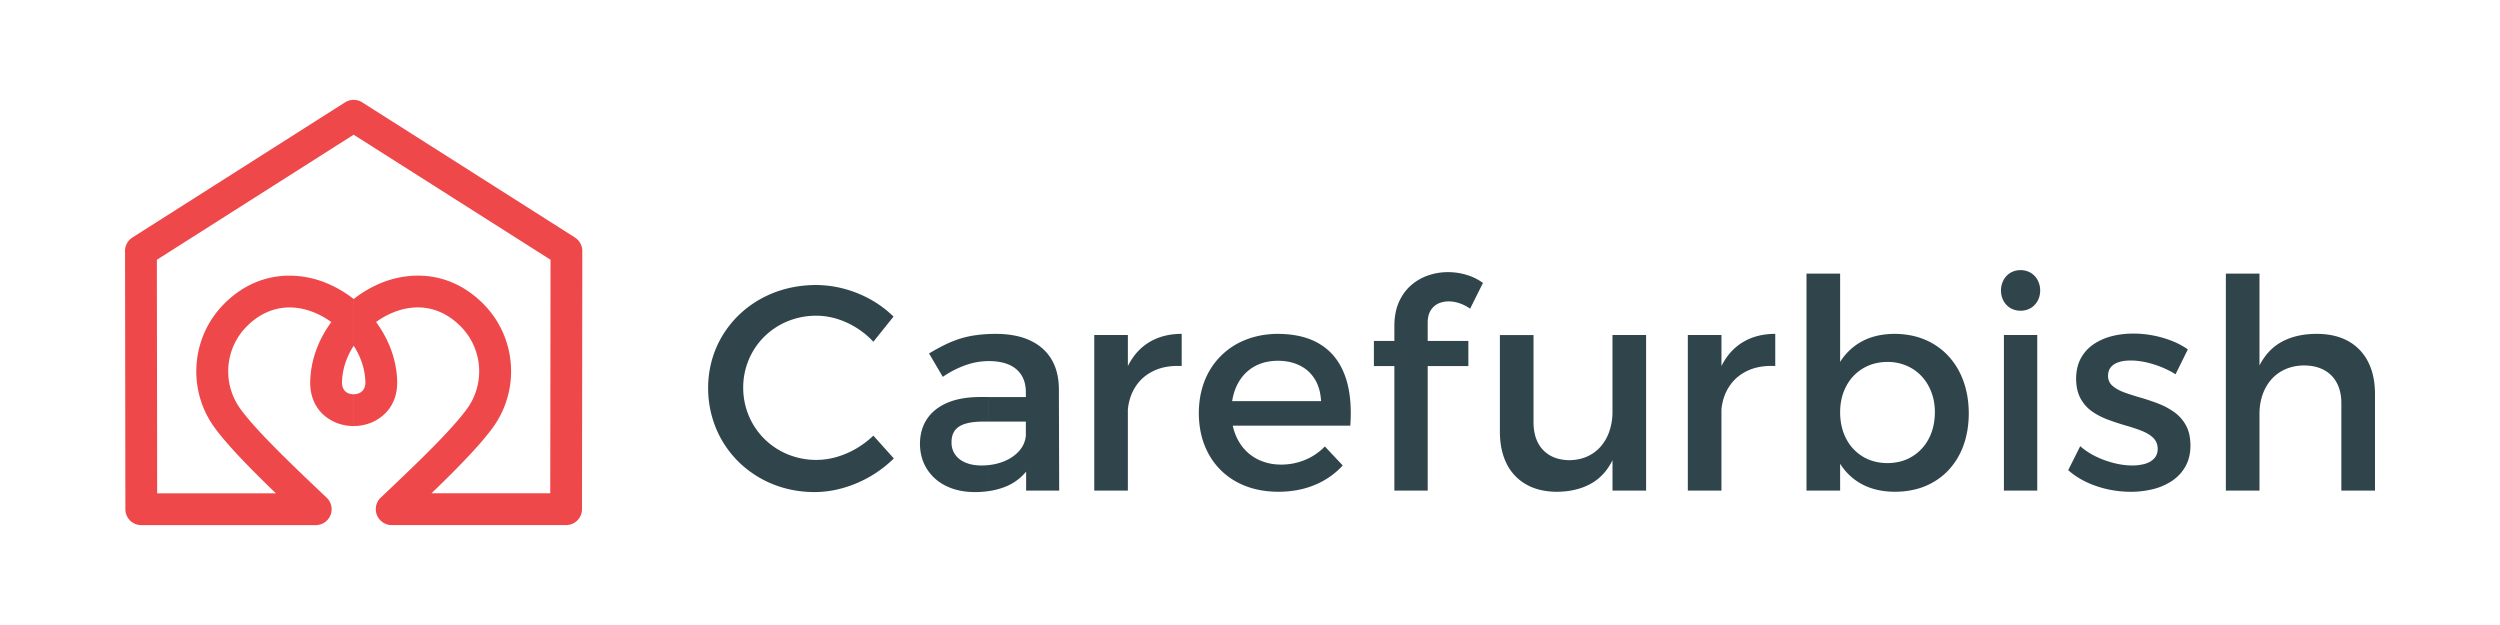
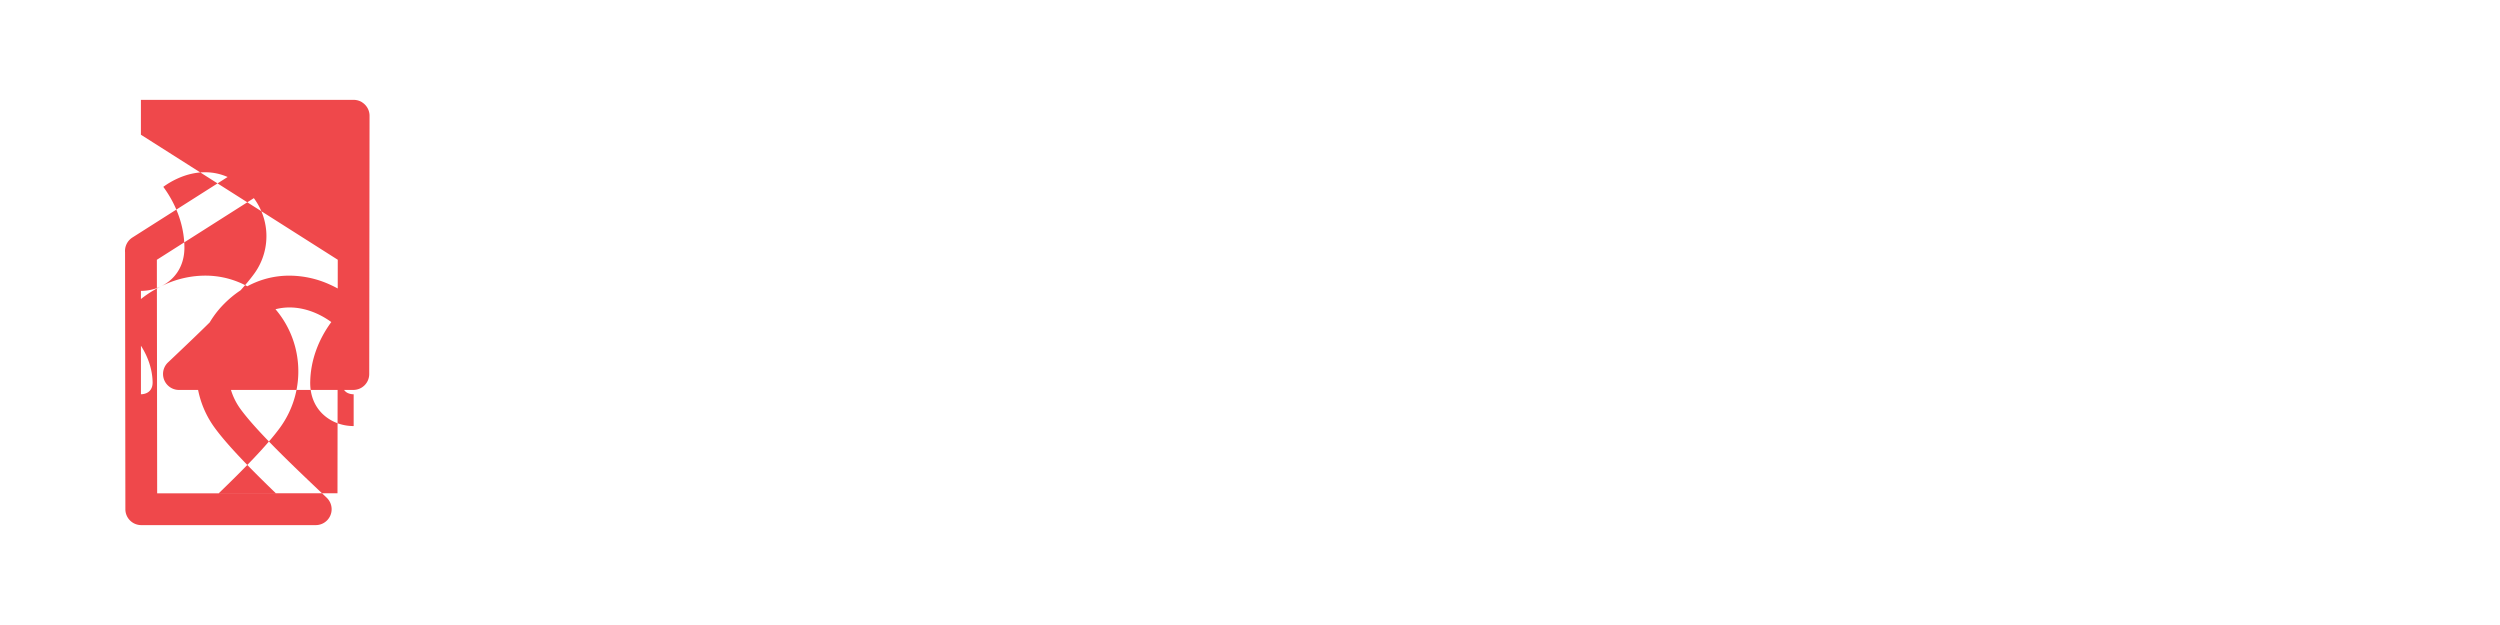
<svg xmlns="http://www.w3.org/2000/svg" width="200" height="50" xml:space="preserve">
-   <path fill="#EF484B" d="M28.294 7.989c.232 0 .47.064.682.198L45.997 19l-.002.004c.354.226.59.623.59 1.073l-.026 20.659a1.27 1.27 0 0 1-1.27 1.271h-13.89a1.276 1.276 0 0 1-.942-2.196l.104-.098c2.511-2.379 5.482-5.193 6.799-7.007a5.101 5.101 0 0 0-.523-6.611c-1.031-1.031-2.189-1.481-3.322-1.501-.766-.015-1.534.163-2.253.485a6.397 6.397 0 0 0-1.177.682c1.02 1.384 1.659 3.049 1.689 4.778.028 1.669-.874 2.759-2.043 3.257a3.673 3.673 0 0 1-1.435.287V31.54c.15 0 .3-.029.438-.09.286-.12.504-.409.496-.869-.018-1.025-.364-2.033-.934-2.923v-3.74l.002.002a9.165 9.165 0 0 1 1.927-1.166 7.824 7.824 0 0 1 3.331-.703c1.771.029 3.55.701 5.088 2.238a7.633 7.633 0 0 1 2.219 4.811 7.657 7.657 0 0 1-1.433 5.102c-1.052 1.447-2.955 3.375-4.912 5.262h9.502l.022-18.684-15.748-10.002V7.989zm-3.476 22.553c.03-1.729.667-3.393 1.687-4.778-.372-.27-.768-.5-1.175-.682-.722-.322-1.49-.5-2.255-.485-1.131.02-2.291.47-3.322 1.501a5.083 5.083 0 0 0-1.479 3.205 5.098 5.098 0 0 0 .956 3.406c1.317 1.813 4.288 4.628 6.799 7.007l.104.098v.002a1.27 1.27 0 0 1-.877 2.193H11.301a1.27 1.27 0 0 1-1.271-1.271l-.026-20.556a1.28 1.28 0 0 1 .588-1.181l16.993-10.8c.212-.138.46-.212.71-.212v2.789l-.002-.002-15.744 10.006.024 18.684h9.5c-1.955-1.887-3.858-3.814-4.91-5.262a7.629 7.629 0 0 1-1.434-5.102 7.625 7.625 0 0 1 2.217-4.811c1.537-1.537 3.316-2.209 5.088-2.238a7.846 7.846 0 0 1 3.333.703c.686.306 1.333.7 1.927 1.164v3.74c-.57.89-.916 1.897-.934 2.923-.008.464.208.751.488.871.14.059.292.088.441.088h.004v2.543h-.003c-.494 0-.987-.096-1.439-.287-1.165-.495-2.063-1.583-2.033-3.256z" />
-   <path fill="#30454B" d="M185.368 26.709c-1.067-.004-1.993.198-2.769.604-.78.409-1.392 1.049-1.84 1.923V21.89h-2.69v17.358h2.69v-6.129a4.7 4.7 0 0 1 .242-1.532c.164-.468.397-.877.701-1.225a3.208 3.208 0 0 1 1.12-.818c.439-.199.936-.3 1.493-.308.628.004 1.161.124 1.609.366.446.241.788.59 1.025 1.037.238.448.358.985.358 1.613v6.995H190v-7.743c-.004-.995-.186-1.849-.556-2.566a3.87 3.87 0 0 0-1.585-1.649c-.69-.382-1.519-.576-2.491-.58zM170.676 26.686c-.6 0-1.177.065-1.723.206a4.671 4.671 0 0 0-1.464.647 3.168 3.168 0 0 0-1.018 1.119c-.248.456-.378.998-.382 1.63.004.636.122 1.165.356 1.591.233.424.541.771.928 1.042.386.268.815.487 1.275.657.464.172.928.324 1.391.458.464.132.895.272 1.28.424.39.152.701.34.936.565.233.227.354.519.361.878-.002.313-.092.566-.271.76-.18.2-.422.344-.726.438a3.739 3.739 0 0 1-1.038.137c-.46 0-.939-.063-1.441-.188a7.415 7.415 0 0 1-1.467-.529 5.668 5.668 0 0 1-1.256-.826l-.96 1.917c.418.374.902.69 1.443.948a8.207 8.207 0 0 0 1.731.586c.608.132 1.22.197 1.833.197a7.28 7.28 0 0 0 1.802-.218 4.796 4.796 0 0 0 1.523-.674c.445-.302.796-.688 1.054-1.151s.39-1.018.394-1.653c-.004-.64-.12-1.178-.357-1.609a3.13 3.13 0 0 0-.942-1.069 5.847 5.847 0 0 0-1.285-.686c-.472-.18-.939-.336-1.407-.472a20.658 20.658 0 0 1-1.296-.414c-.39-.145-.705-.32-.943-.526a1.029 1.029 0 0 1-.366-.791c.005-.296.082-.534.238-.718s.374-.316.647-.397c.272-.087.584-.124.939-.124.37 0 .76.046 1.174.132.408.09.822.214 1.231.378.414.163.804.361 1.174.59l.983-1.989a6.047 6.047 0 0 0-1.279-.682 8.274 8.274 0 0 0-1.497-.431 8.053 8.053 0 0 0-1.575-.153zM160.313 26.802h2.667v12.446h-2.667zM161.646 21.609a1.623 1.623 0 0 0-.804.21c-.234.14-.418.332-.554.576a1.765 1.765 0 0 0-.21.852c.004.315.073.592.21.833.136.242.319.435.554.57.237.136.501.206.804.21.3-.004.565-.074.804-.21.233-.136.415-.328.554-.57a1.72 1.72 0 0 0 .21-.833 1.79 1.79 0 0 0-.21-.852 1.534 1.534 0 0 0-.554-.576 1.642 1.642 0 0 0-.804-.21zM151.563 26.709c-.192 0-.38.009-.562.024v2.221a3.852 3.852 0 0 1 1.529.304c.464.2.861.48 1.199.84.336.362.598.788.779 1.275.188.486.282 1.024.282 1.605-.004.804-.168 1.506-.488 2.117a3.58 3.58 0 0 1-1.333 1.428c-.565.348-1.22.518-1.969.525v2.266c.197.018.399.027.607.027.894-.004 1.701-.155 2.423-.455.72-.301 1.34-.73 1.859-1.284a5.733 5.733 0 0 0 1.193-1.979c.275-.771.418-1.62.42-2.552-.002-.951-.148-1.816-.432-2.593a5.864 5.864 0 0 0-1.214-2.013 5.375 5.375 0 0 0-1.879-1.298c-.721-.302-1.529-.454-2.414-.458zm-.562.024c-.746.062-1.412.246-2 .552a4.645 4.645 0 0 0-1.791 1.669V21.89h-2.69v17.358h2.69v-2.151a4.58 4.58 0 0 0 1.798 1.666c.583.304 1.247.487 1.993.552v-2.266c-.746-.004-1.404-.178-1.97-.518a3.567 3.567 0 0 1-1.333-1.428c-.32-.607-.484-1.317-.488-2.125.004-.787.168-1.481.488-2.081a3.555 3.555 0 0 1 1.333-1.419c.565-.344 1.224-.521 1.97-.524v-2.221zM137.716 26.802h-2.69v12.446h2.69v-6.503c.074-.718.292-1.342.656-1.876.357-.533.85-.943 1.465-1.225.62-.284 1.346-.404 2.184-.362v-2.573c-.985 0-1.844.219-2.573.654-.729.434-1.306 1.073-1.731 1.919v-2.48zM131.687 26.802h-2.688v6.129a4.85 4.85 0 0 1-.232 1.518 3.67 3.67 0 0 1-.67 1.226 3.135 3.135 0 0 1-1.071.821c-.422.2-.905.304-1.443.32-.604-.004-1.119-.124-1.553-.366a2.472 2.472 0 0 1-.998-1.037c-.229-.448-.346-.986-.35-1.613v-6.997h-2.691v7.744c.004.996.187 1.85.55 2.567a3.84 3.84 0 0 0 1.56 1.643c.682.389 1.497.582 2.453.586 1.021-.008 1.915-.214 2.671-.623.756-.406 1.35-1.042 1.775-1.903v2.433h2.688V26.802zM115.901 24.112c.284 0 .573.05.869.152a3.3 3.3 0 0 1 .838.432l1.029-2.06a4.205 4.205 0 0 0-1.325-.649 5.065 5.065 0 0 0-1.481-.216c-.541 0-1.069.086-1.575.262a4.072 4.072 0 0 0-1.373.792c-.406.355-.729.8-.968 1.333-.238.538-.362 1.17-.366 1.896v1.218h-1.637v2.011h1.637v9.966h2.667v-9.966h3.253v-2.011h-3.253v-1.476c.004-.39.082-.71.234-.954.151-.25.354-.434.607-.556.255-.115.537-.174.844-.174zM102.199 26.709h-.07v2.153l.094-.002c.683.004 1.276.134 1.781.39.508.258.906.628 1.194 1.107.291.48.451 1.058.487 1.731h-3.557v1.966h5.896c.082-1.126.032-2.14-.155-3.041-.188-.903-.519-1.678-.994-2.317-.472-.638-1.096-1.129-1.871-1.473-.777-.34-1.713-.51-2.805-.514zm-.07 12.631.14.002c1.082-.004 2.056-.186 2.925-.554a6.206 6.206 0 0 0 2.224-1.551l-1.428-1.521c-.46.472-.989.831-1.587 1.077a4.965 4.965 0 0 1-2.274.36v2.187zm0-12.631c-.901.017-1.723.174-2.473.473a5.754 5.754 0 0 0-1.987 1.293 5.77 5.77 0 0 0-1.3 1.997c-.304.771-.459 1.634-.464 2.577.005.939.156 1.793.456 2.563.302.768.729 1.43 1.288 1.987a5.71 5.71 0 0 0 2.007 1.288c.741.285 1.565.436 2.473.453v-2.187a4.038 4.038 0 0 1-1.432-.368 3.578 3.578 0 0 1-1.325-1.069c-.357-.464-.607-1.018-.752-1.661h3.509v-1.966h-3.557c.106-.665.32-1.239.645-1.719a3.31 3.31 0 0 1 1.255-1.116c.486-.247 1.038-.375 1.657-.392v-2.153zM90.229 26.802H87.54v12.446h2.689v-6.503c.075-.718.294-1.342.655-1.876.357-.533.85-.943 1.468-1.225.619-.284 1.343-.404 2.183-.362v-2.573c-.987 0-1.845.219-2.575.654-.728.434-1.305 1.073-1.73 1.919v-2.48zM82.09 39.248h2.645l-.024-8.164c-.012-.916-.209-1.7-.6-2.352-.394-.651-.959-1.149-1.705-1.497-.747-.348-1.653-.522-2.725-.526-.202 0-.396.004-.586.013v2.163c.983.004 1.724.226 2.223.663.5.437.75 1.048.75 1.84v.374h-2.973v1.965h2.973v1.147a2.15 2.15 0 0 1-.55 1.216c-.315.355-.733.634-1.243.835a4.53 4.53 0 0 1-1.18.282v2.081a5.83 5.83 0 0 0 1.279-.328 4.112 4.112 0 0 0 1.716-1.231v1.519zm-2.995-12.526c-.357.016-.693.046-1.006.09a7.798 7.798 0 0 0-1.325.294c-.41.134-.812.298-1.205.491-.395.196-.806.422-1.235.68l1.1 1.871a7.789 7.789 0 0 1 1.854-.947 5.601 5.601 0 0 1 1.817-.315v-2.164zm0 5.04h-.794c-1.003.012-1.853.172-2.551.476-.697.308-1.231.737-1.599 1.295-.366.554-.55 1.214-.555 1.974.005.554.106 1.065.305 1.531.203.468.495.874.873 1.222.382.352.844.619 1.382.813.537.191 1.142.29 1.817.294.394 0 .768-.026 1.121-.078v-2.081a6.351 6.351 0 0 1-.56.03c-.504 0-.934-.078-1.292-.23-.357-.151-.636-.363-.827-.64a1.657 1.657 0 0 1-.292-.979c-.004-.592.206-1.018.628-1.279.422-.26 1.073-.384 1.945-.382h.397v-1.966zM65.259 22.801c-.97.004-1.89.143-2.755.41a8.615 8.615 0 0 0-2.367 1.147 8.211 8.211 0 0 0-1.85 1.77 7.969 7.969 0 0 0-1.207 2.265 8.257 8.257 0 0 0-.43 2.645 8.43 8.43 0 0 0 .426 2.671 8.096 8.096 0 0 0 3.02 4.079 8.338 8.338 0 0 0 2.343 1.165c.856.274 1.764.41 2.728.414a8.328 8.328 0 0 0 2.303-.336 9.57 9.57 0 0 0 2.169-.928 9.398 9.398 0 0 0 1.867-1.428l-1.637-1.825a7.31 7.31 0 0 1-1.37 1.034 6.989 6.989 0 0 1-1.56.672 5.95 5.95 0 0 1-1.633.237 6.017 6.017 0 0 1-2.297-.449 5.83 5.83 0 0 1-1.855-1.228 5.747 5.747 0 0 1-1.243-1.838 5.778 5.778 0 0 1-.454-2.265 5.748 5.748 0 0 1 .454-2.261 5.691 5.691 0 0 1 1.243-1.83 5.794 5.794 0 0 1 1.855-1.221 6.034 6.034 0 0 1 2.297-.444c.558 0 1.107.086 1.657.254a6.526 6.526 0 0 1 1.56.718c.496.308.943.678 1.346 1.111l1.613-2.013a8.571 8.571 0 0 0-1.806-1.352 9.157 9.157 0 0 0-2.129-.868 8.822 8.822 0 0 0-2.288-.306z" />
+   <path fill="#EF484B" d="M28.294 7.989c.232 0 .47.064.682.198l-.002.004c.354.226.59.623.59 1.073l-.026 20.659a1.27 1.27 0 0 1-1.27 1.271h-13.89a1.276 1.276 0 0 1-.942-2.196l.104-.098c2.511-2.379 5.482-5.193 6.799-7.007a5.101 5.101 0 0 0-.523-6.611c-1.031-1.031-2.189-1.481-3.322-1.501-.766-.015-1.534.163-2.253.485a6.397 6.397 0 0 0-1.177.682c1.02 1.384 1.659 3.049 1.689 4.778.028 1.669-.874 2.759-2.043 3.257a3.673 3.673 0 0 1-1.435.287V31.54c.15 0 .3-.029.438-.09.286-.12.504-.409.496-.869-.018-1.025-.364-2.033-.934-2.923v-3.74l.002.002a9.165 9.165 0 0 1 1.927-1.166 7.824 7.824 0 0 1 3.331-.703c1.771.029 3.55.701 5.088 2.238a7.633 7.633 0 0 1 2.219 4.811 7.657 7.657 0 0 1-1.433 5.102c-1.052 1.447-2.955 3.375-4.912 5.262h9.502l.022-18.684-15.748-10.002V7.989zm-3.476 22.553c.03-1.729.667-3.393 1.687-4.778-.372-.27-.768-.5-1.175-.682-.722-.322-1.49-.5-2.255-.485-1.131.02-2.291.47-3.322 1.501a5.083 5.083 0 0 0-1.479 3.205 5.098 5.098 0 0 0 .956 3.406c1.317 1.813 4.288 4.628 6.799 7.007l.104.098v.002a1.27 1.27 0 0 1-.877 2.193H11.301a1.27 1.27 0 0 1-1.271-1.271l-.026-20.556a1.28 1.28 0 0 1 .588-1.181l16.993-10.8c.212-.138.46-.212.71-.212v2.789l-.002-.002-15.744 10.006.024 18.684h9.5c-1.955-1.887-3.858-3.814-4.91-5.262a7.629 7.629 0 0 1-1.434-5.102 7.625 7.625 0 0 1 2.217-4.811c1.537-1.537 3.316-2.209 5.088-2.238a7.846 7.846 0 0 1 3.333.703c.686.306 1.333.7 1.927 1.164v3.74c-.57.89-.916 1.897-.934 2.923-.008.464.208.751.488.871.14.059.292.088.441.088h.004v2.543h-.003c-.494 0-.987-.096-1.439-.287-1.165-.495-2.063-1.583-2.033-3.256z" />
</svg>